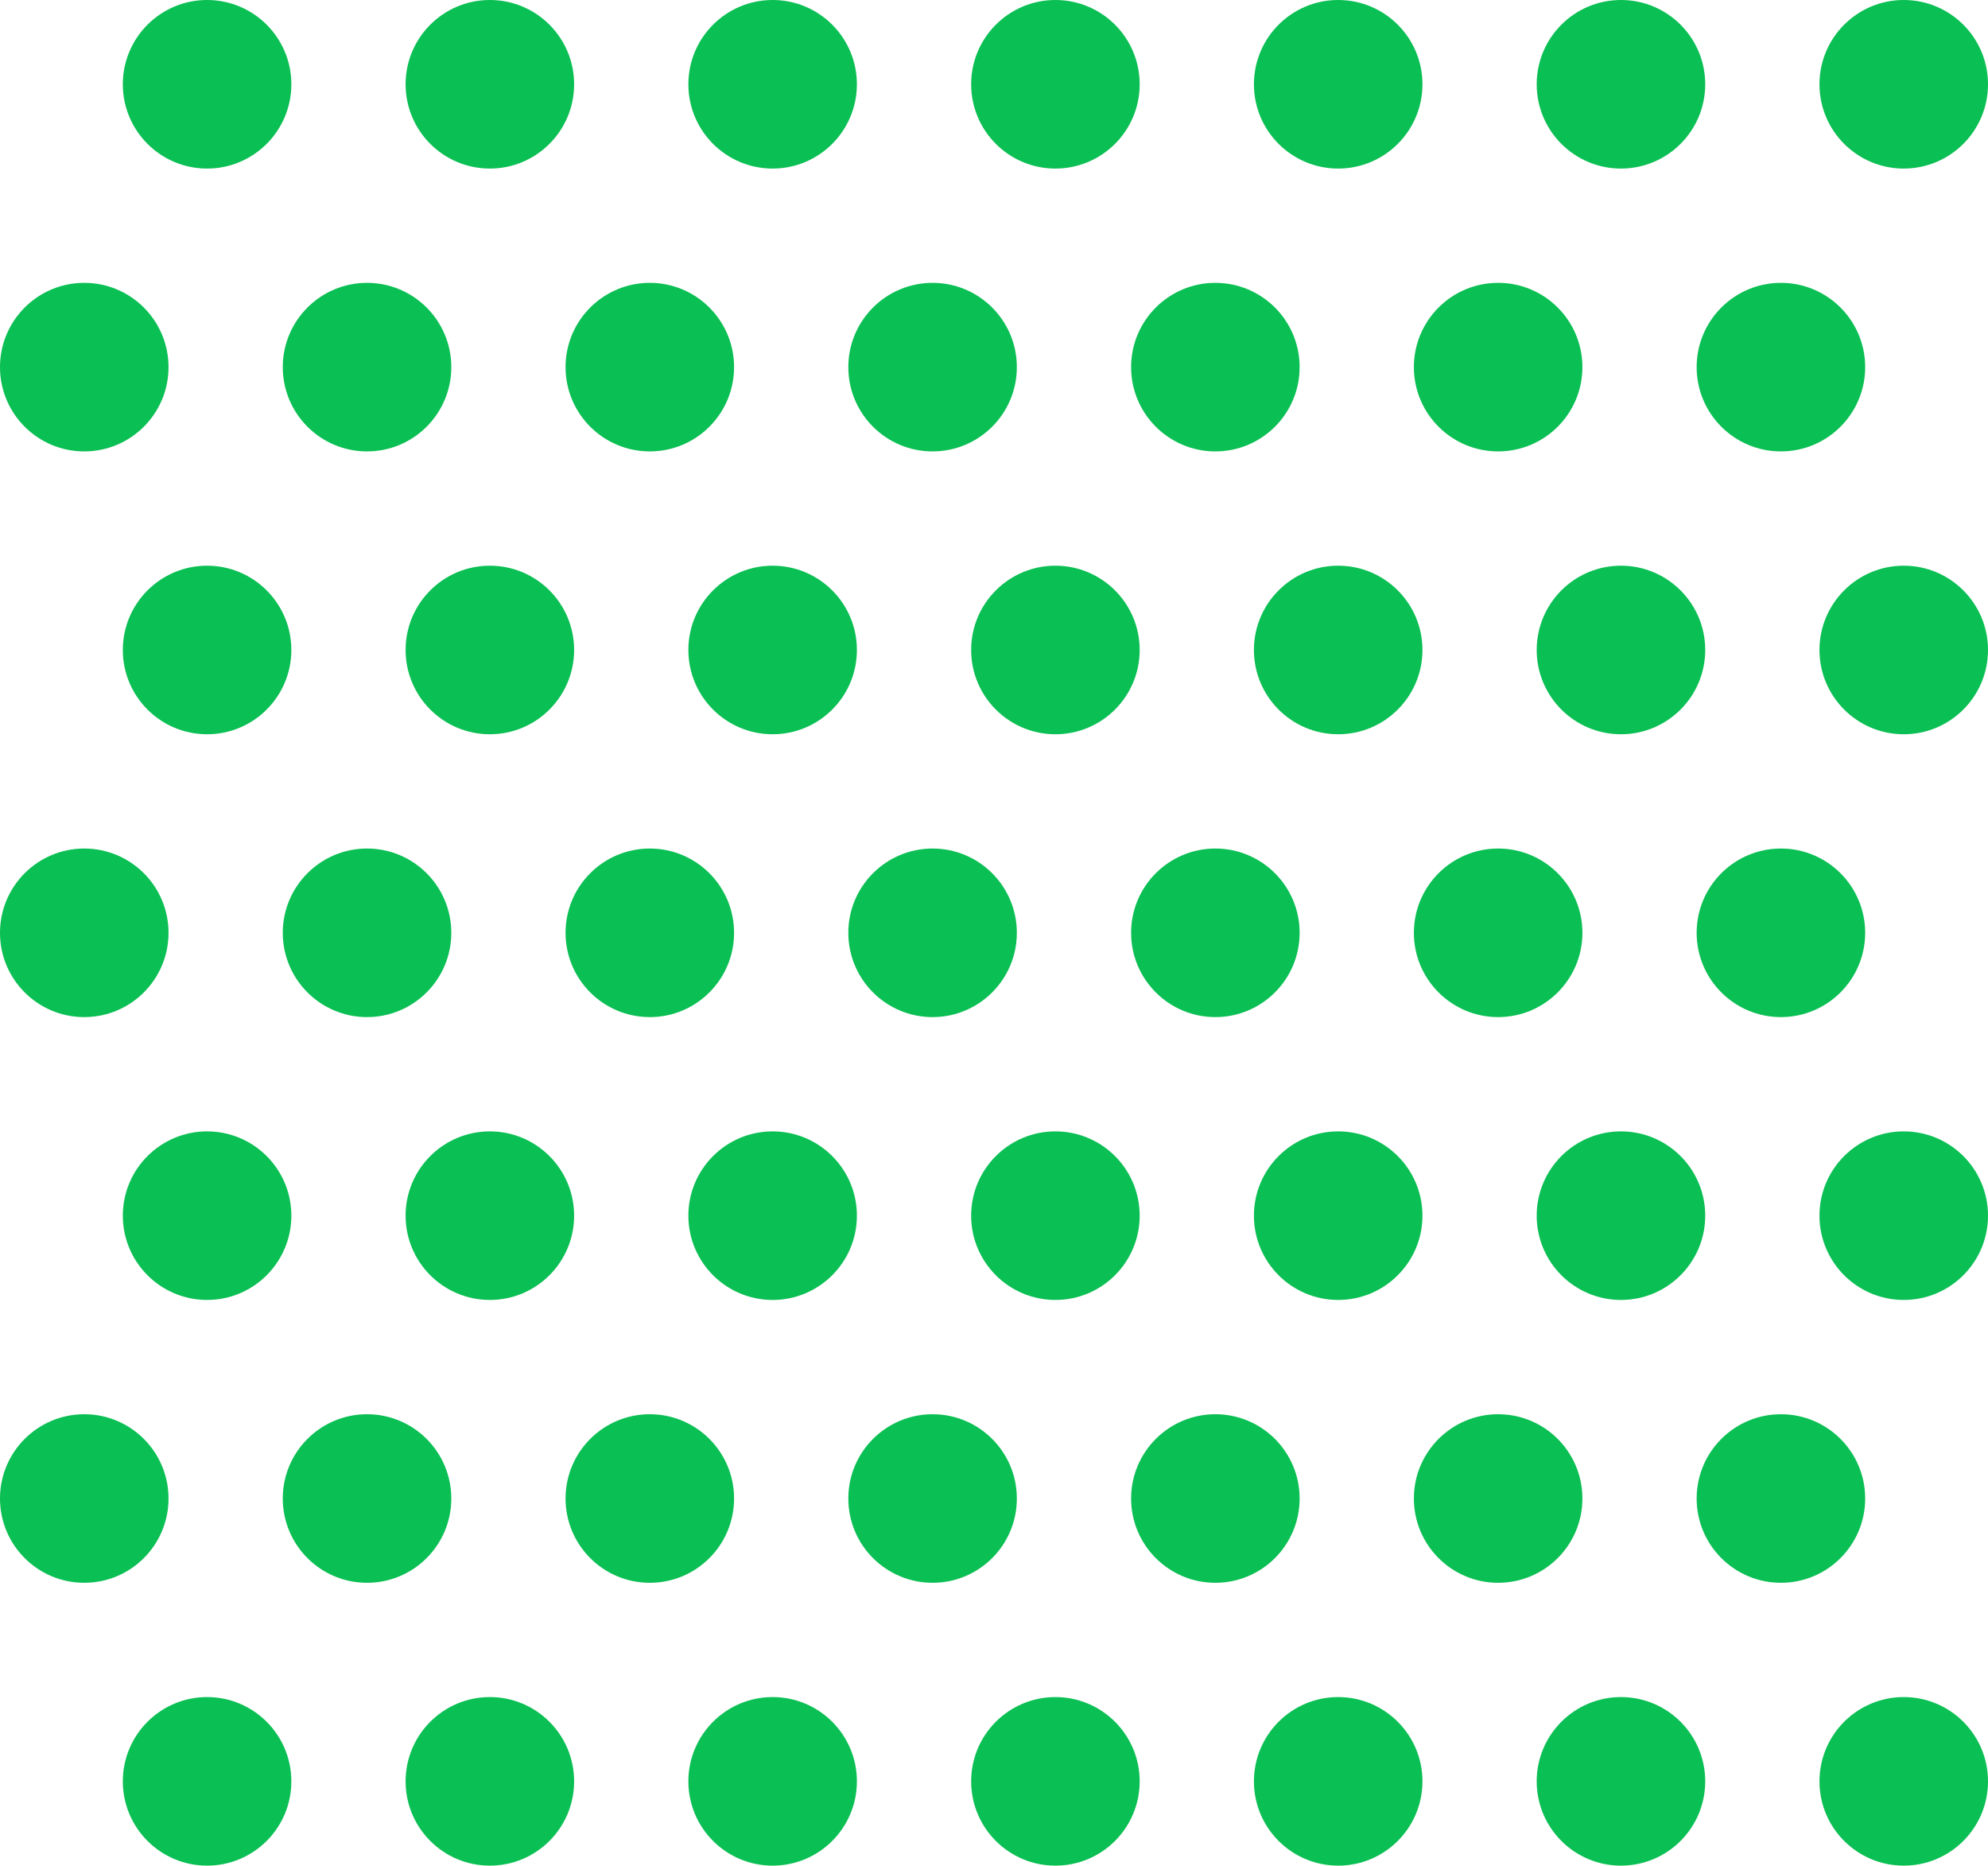
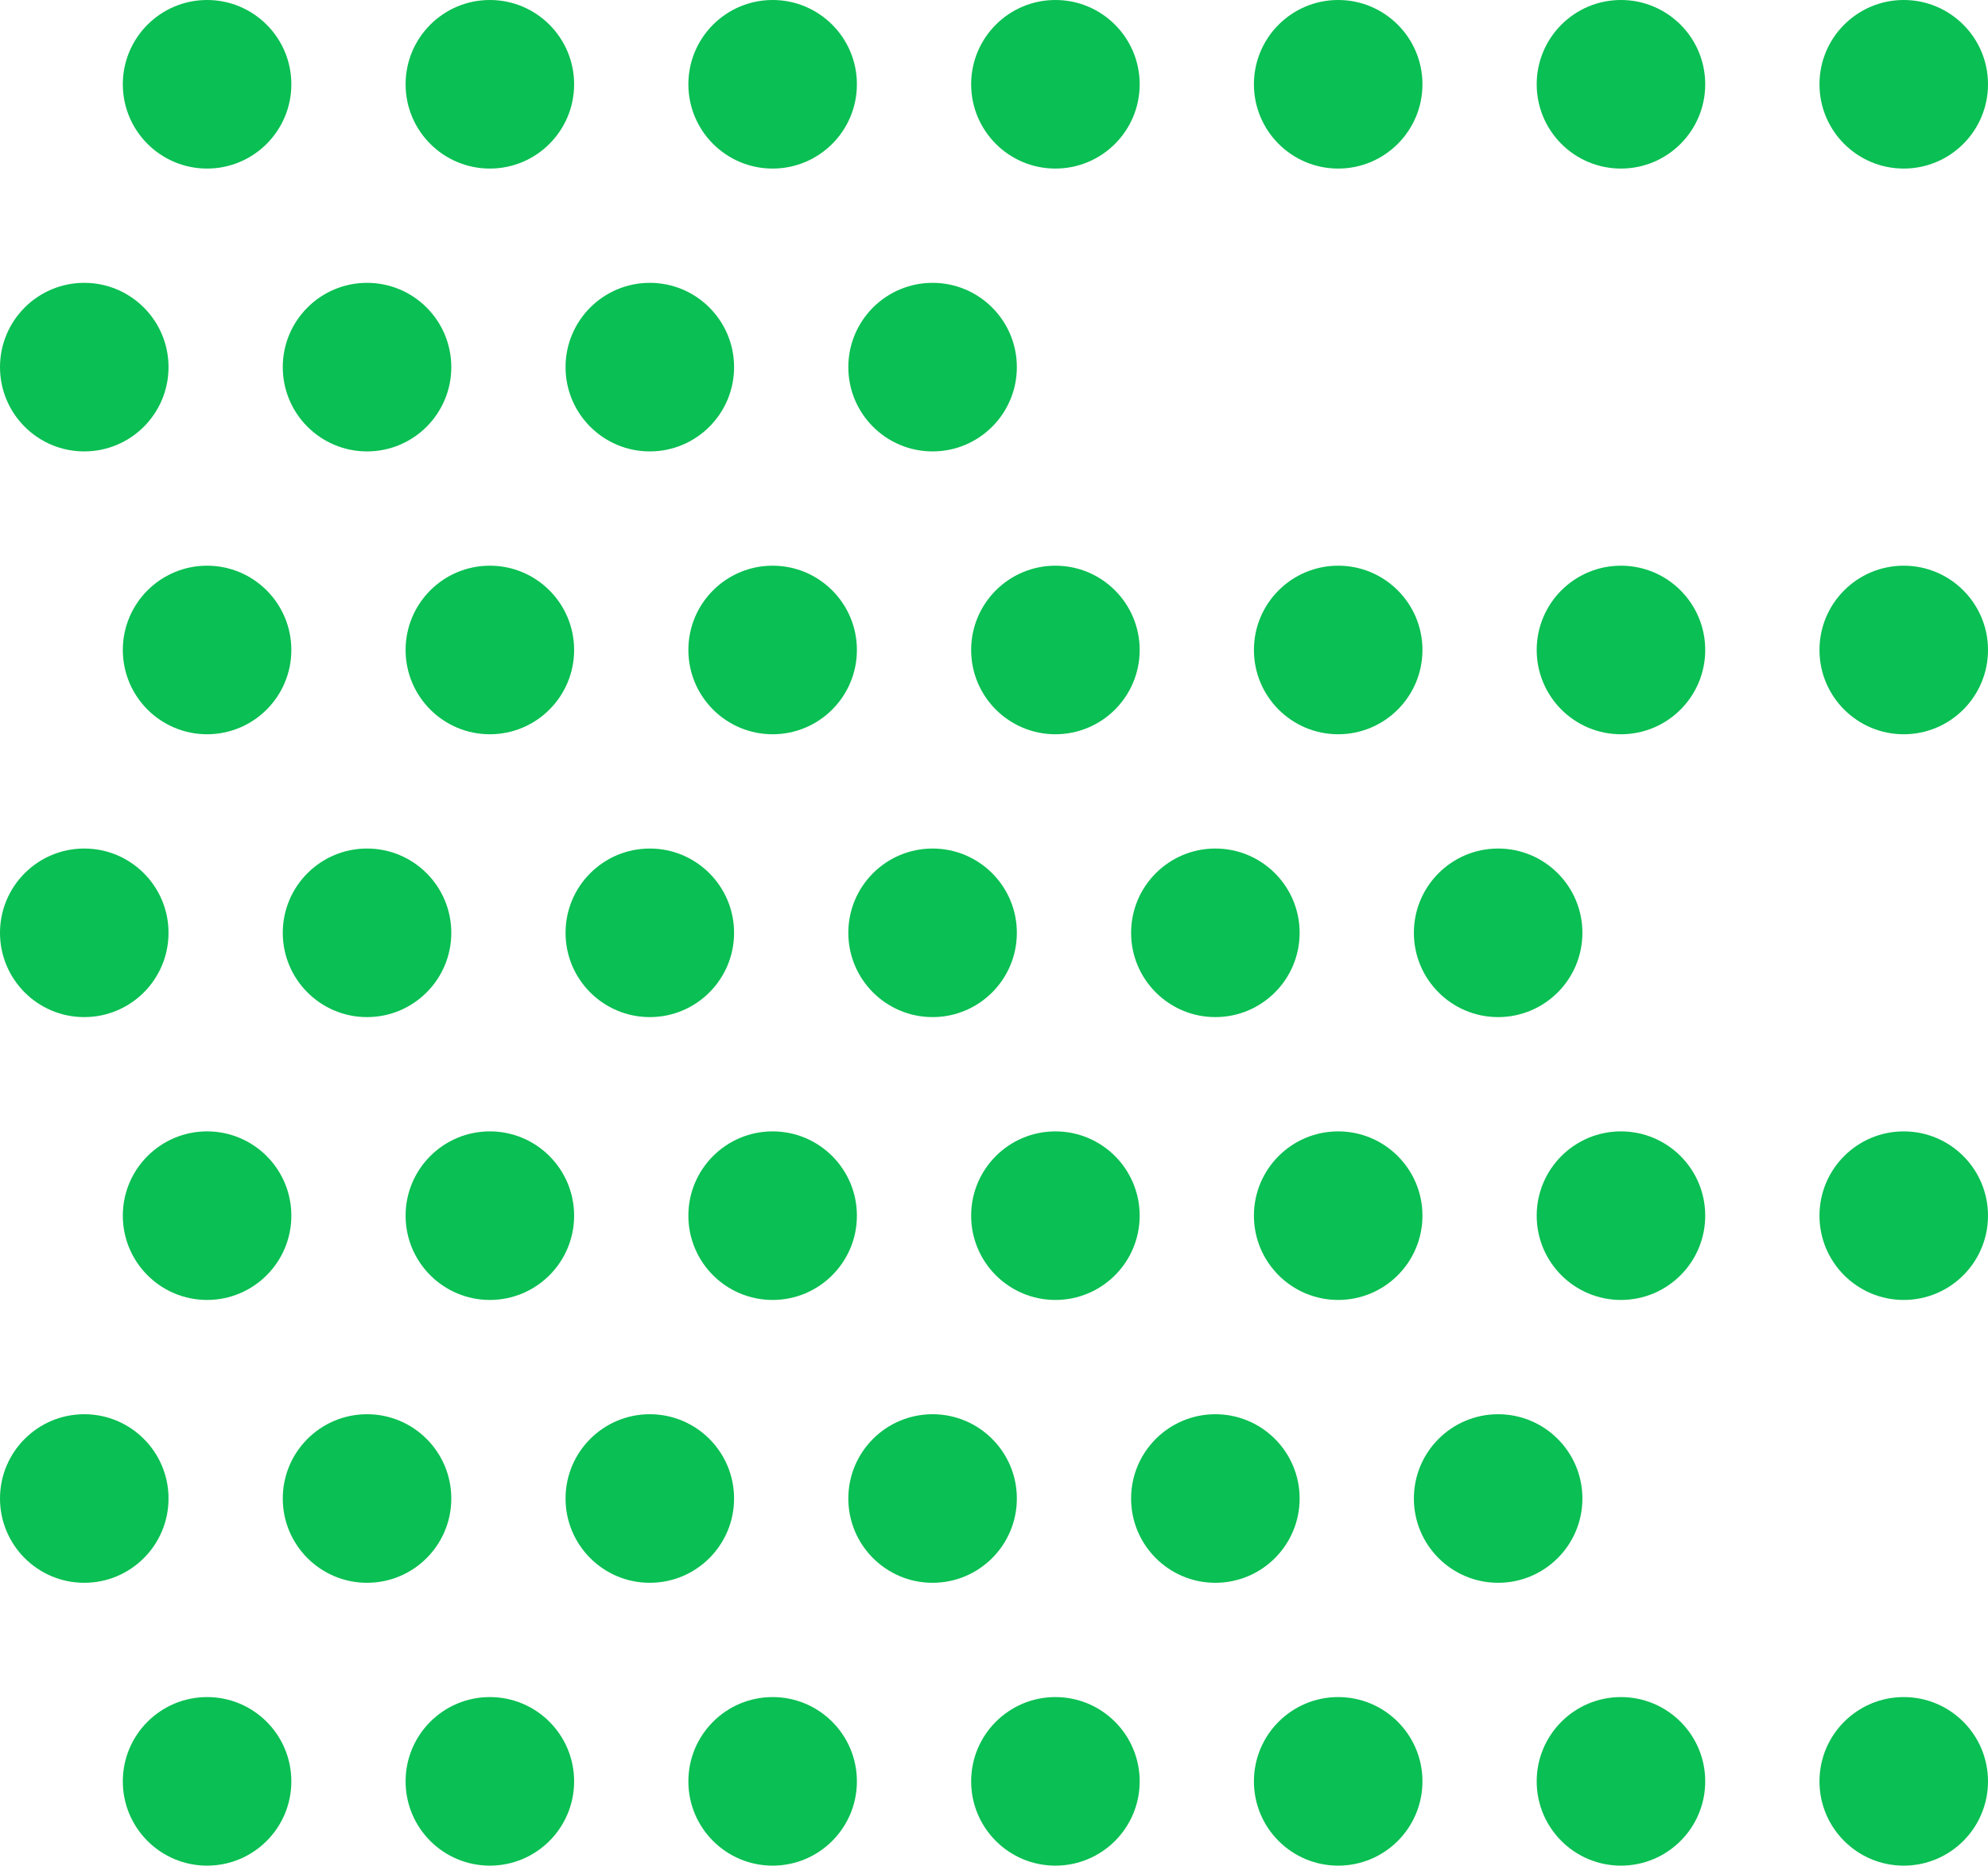
<svg xmlns="http://www.w3.org/2000/svg" width="696" height="653" viewBox="0 0 696 653" fill="none">
  <circle cx="72.5" cy="29.5" r="29.5" fill="#0abf53" />
  <circle cx="171.5" cy="29.5" r="29.5" fill="#0abf53" />
  <circle cx="270.5" cy="29.5" r="29.5" fill="#0abf53" />
  <circle cx="369.5" cy="29.5" r="29.5" fill="#0abf53" />
  <circle cx="468.5" cy="29.5" r="29.5" fill="#0abf53" />
  <circle cx="567.5" cy="29.5" r="29.5" fill="#0abf53" />
  <circle cx="666.5" cy="29.5" r="29.5" fill="#0abf53" />
  <circle cx="29.5" cy="128.5" r="29.5" fill="#0abf53" />
  <circle cx="128.5" cy="128.5" r="29.5" fill="#0abf53" />
  <circle cx="227.5" cy="128.5" r="29.5" fill="#0abf53" />
  <circle cx="326.5" cy="128.5" r="29.5" fill="#0abf53" />
-   <circle cx="425.5" cy="128.5" r="29.5" fill="#0abf53" />
-   <circle cx="524.5" cy="128.5" r="29.5" fill="#0abf53" />
-   <circle cx="623.5" cy="128.5" r="29.5" fill="#0abf53" />
  <circle cx="72.5" cy="227.5" r="29.5" fill="#0abf53" />
  <circle cx="171.5" cy="227.5" r="29.5" fill="#0abf53" />
  <circle cx="270.5" cy="227.5" r="29.5" fill="#0abf53" />
  <circle cx="369.5" cy="227.5" r="29.5" fill="#0abf53" />
  <circle cx="468.5" cy="227.5" r="29.5" fill="#0abf53" />
  <circle cx="567.5" cy="227.5" r="29.5" fill="#0abf53" />
  <circle cx="666.5" cy="227.5" r="29.5" fill="#0abf53" />
  <circle cx="29.5" cy="326.5" r="29.5" fill="#0abf53" />
  <circle cx="128.5" cy="326.5" r="29.5" fill="#0abf53" />
  <circle cx="227.5" cy="326.5" r="29.5" fill="#0abf53" />
  <circle cx="326.5" cy="326.5" r="29.5" fill="#0abf53" />
  <circle cx="425.5" cy="326.5" r="29.5" fill="#0abf53" />
  <circle cx="524.5" cy="326.5" r="29.5" fill="#0abf53" />
-   <circle cx="623.5" cy="326.5" r="29.5" fill="#0abf53" />
  <circle cx="72.5" cy="425.5" r="29.5" fill="#0abf53" />
  <circle cx="171.5" cy="425.5" r="29.5" fill="#0abf53" />
  <circle cx="270.5" cy="425.5" r="29.5" fill="#0abf53" />
  <circle cx="369.5" cy="425.5" r="29.5" fill="#0abf53" />
  <circle cx="468.5" cy="425.5" r="29.5" fill="#0abf53" />
  <circle cx="567.5" cy="425.5" r="29.5" fill="#0abf53" />
  <circle cx="666.5" cy="425.5" r="29.5" fill="#0abf53" />
  <circle cx="29.5" cy="524.5" r="29.5" fill="#0abf53" />
  <circle cx="128.5" cy="524.5" r="29.5" fill="#0abf53" />
  <circle cx="227.5" cy="524.5" r="29.5" fill="#0abf53" />
  <circle cx="326.5" cy="524.5" r="29.5" fill="#0abf53" />
  <circle cx="425.5" cy="524.5" r="29.5" fill="#0abf53" />
  <circle cx="524.5" cy="524.5" r="29.5" fill="#0abf53" />
-   <circle cx="623.5" cy="524.5" r="29.5" fill="#0abf53" />
  <circle cx="72.5" cy="623.5" r="29.5" fill="#0abf53" />
  <circle cx="171.5" cy="623.5" r="29.5" fill="#0abf53" />
  <circle cx="270.5" cy="623.5" r="29.5" fill="#0abf53" />
  <circle cx="369.5" cy="623.5" r="29.5" fill="#0abf53" />
  <circle cx="468.5" cy="623.5" r="29.5" fill="#0abf53" />
  <circle cx="567.5" cy="623.5" r="29.5" fill="#0abf53" />
  <circle cx="666.5" cy="623.5" r="29.5" fill="#0abf53" />
</svg>